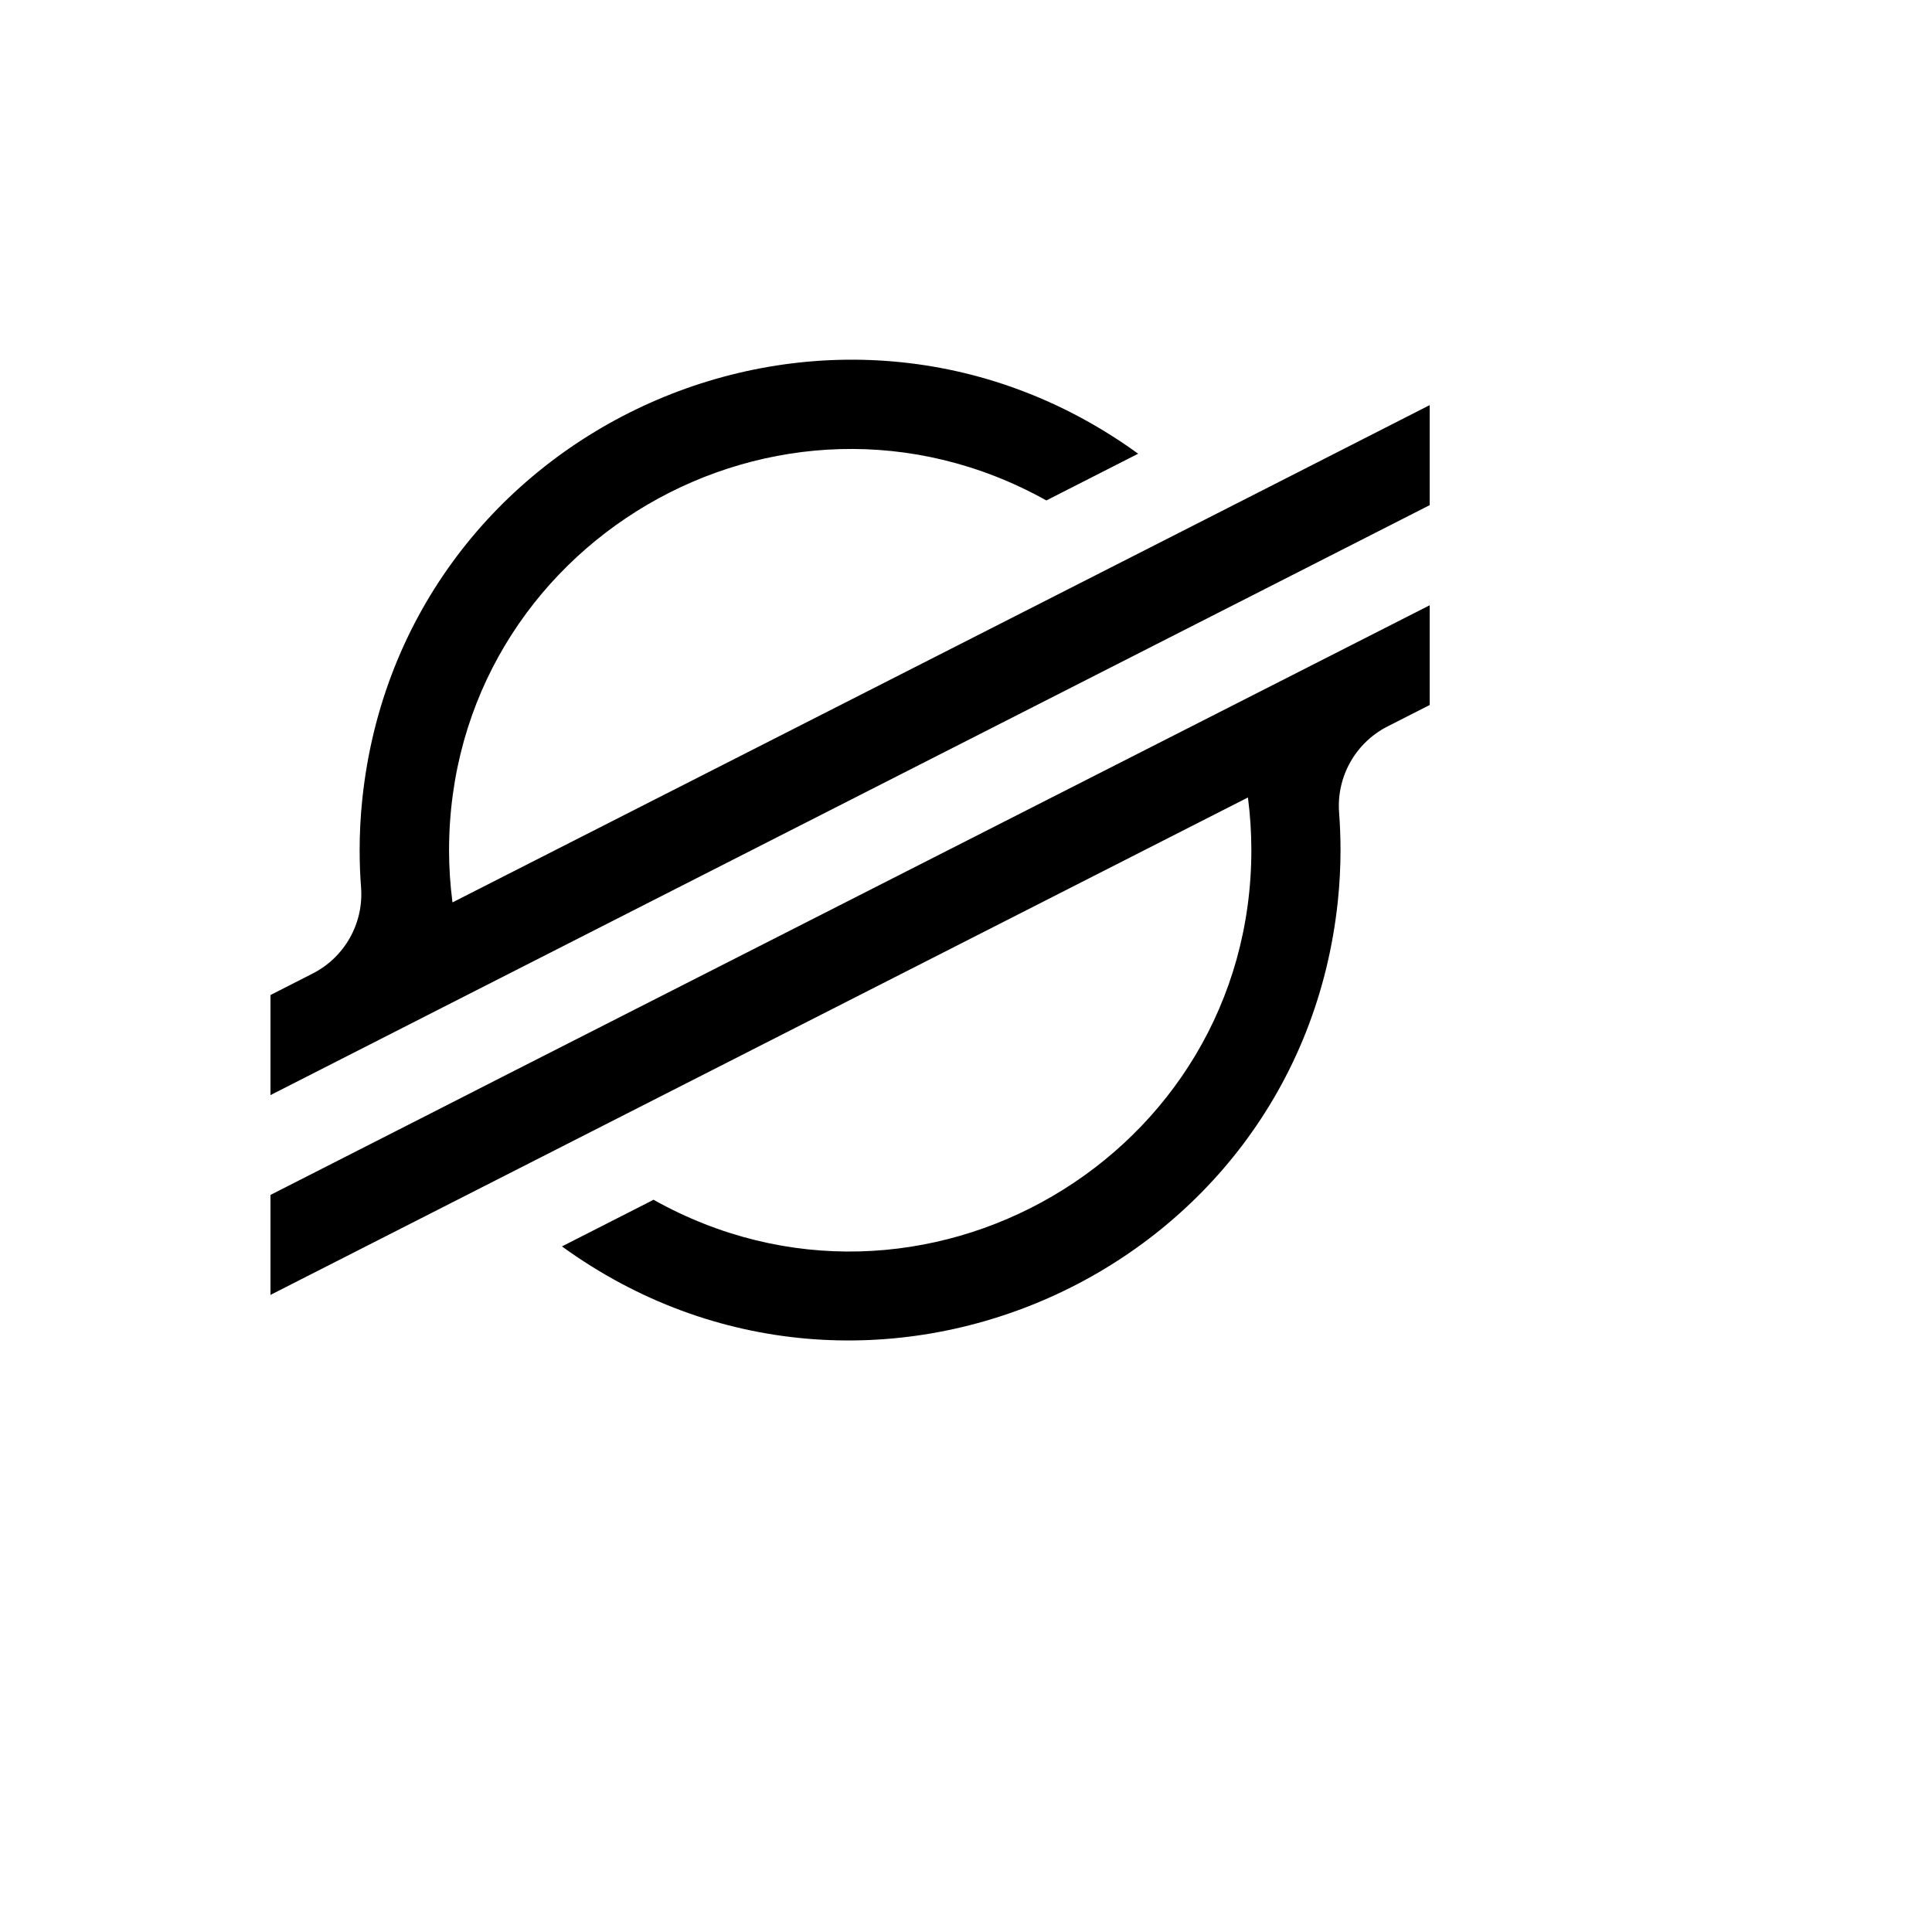
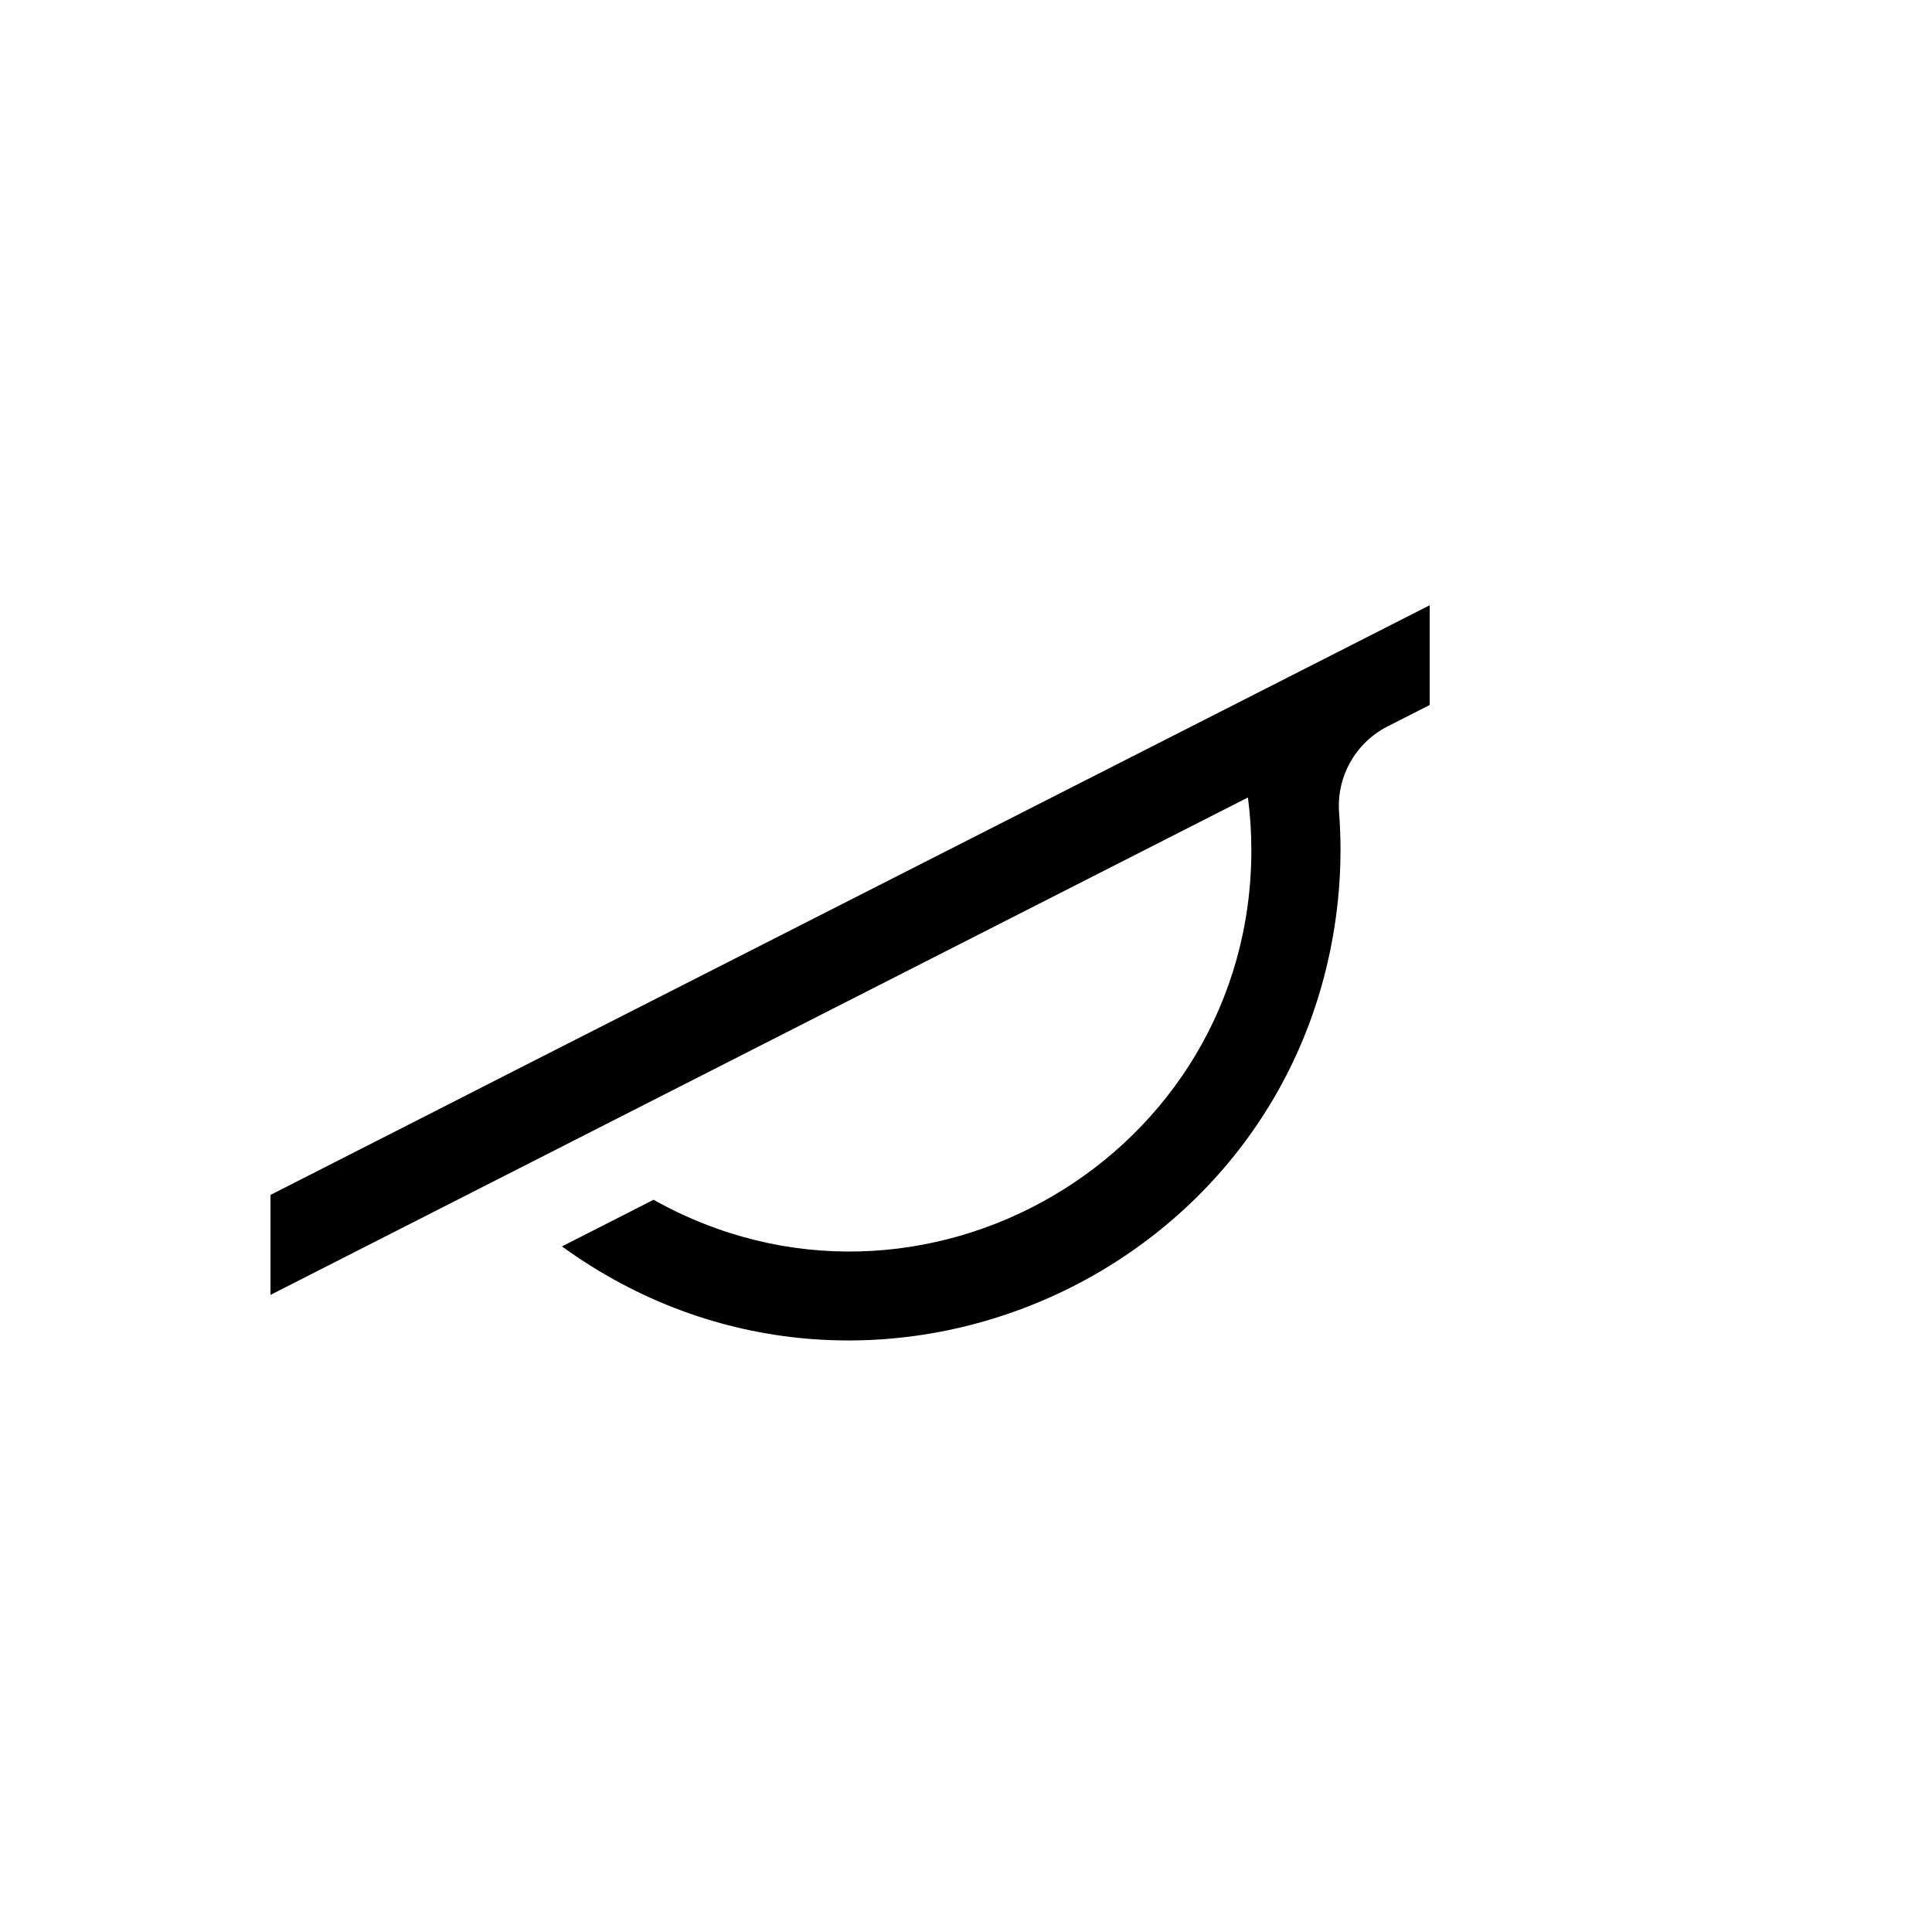
<svg xmlns="http://www.w3.org/2000/svg" version="1.1" width="100%" height="100%" id="svgWorkerArea" viewBox="-25 -25 625 625" style="background: white;">
  <defs id="defsdoc">
    <pattern id="patternBool" x="0" y="0" width="10" height="10" patternUnits="userSpaceOnUse" patternTransform="rotate(35)">
-       <circle cx="5" cy="5" r="4" style="stroke: none;fill: #ff000070;" />
-     </pattern>
+       </pattern>
  </defs>
  <g id="fileImp-962410451" class="cosito">
-     <path id="pathImp-194087925" class="grouped" d="M384.572 133.026C384.572 133.026 339.419 156.003 339.419 156.003 339.419 156.003 121.377 266.926 121.377 266.926 120.64 261.309 120.269 255.651 120.267 249.986 120.397 151.014 226.979 88.633 313.494 136.892 313.494 136.892 339.339 123.74 339.339 123.74 339.339 123.74 343.195 121.775 343.195 121.775 244.352 50.122 104.914 112.207 92.205 233.529 91.631 239.012 91.343 244.521 91.344 250.034 91.344 254.069 91.497 258.089 91.804 262.093 92.682 273.686 86.501 284.672 76.129 289.95 76.129 289.95 62.5 296.891 62.5 296.891 62.5 296.891 62.5 329.265 62.5 329.265 62.5 329.265 102.624 308.839 102.624 308.839 102.624 308.839 102.624 308.839 102.624 308.839 102.624 308.839 115.618 302.215 115.618 302.215 115.618 302.215 128.422 295.702 128.422 295.702 128.422 295.702 128.422 295.702 128.422 295.702 128.422 295.702 358.283 178.726 358.283 178.726 358.283 178.726 384.112 165.59 384.112 165.59 384.112 165.59 437.5 138.414 437.5 138.414 437.5 138.414 437.5 106.056 437.5 106.056 437.5 106.056 384.572 133.026 384.572 133.026" />
    <path id="pathImp-768084297" class="grouped" d="M437.5 170.803C437.5 170.803 141.479 321.341 141.479 321.341 141.479 321.341 115.65 334.51 115.65 334.51 115.65 334.51 62.5 361.559 62.5 361.559 62.5 361.559 62.5 393.901 62.5 393.901 62.5 393.901 115.285 367.042 115.285 367.042 115.285 367.042 160.439 344.065 160.439 344.065 160.439 344.065 378.702 232.983 378.702 232.983 379.44 238.637 379.811 244.332 379.813 250.034 379.751 349.142 272.948 411.583 186.395 363.112 186.395 363.112 184.808 363.952 184.808 363.952 184.808 363.952 156.789 378.213 156.789 378.213 255.623 449.879 395.07 387.811 407.793 266.491 408.366 261.024 408.654 255.531 408.656 250.034 408.656 245.961 408.498 241.889 408.196 237.864 407.319 226.275 413.493 215.293 423.856 210.006 423.856 210.006 437.5 203.066 437.5 203.066 437.5 203.066 437.5 170.803 437.5 170.803" />
  </g>
</svg>